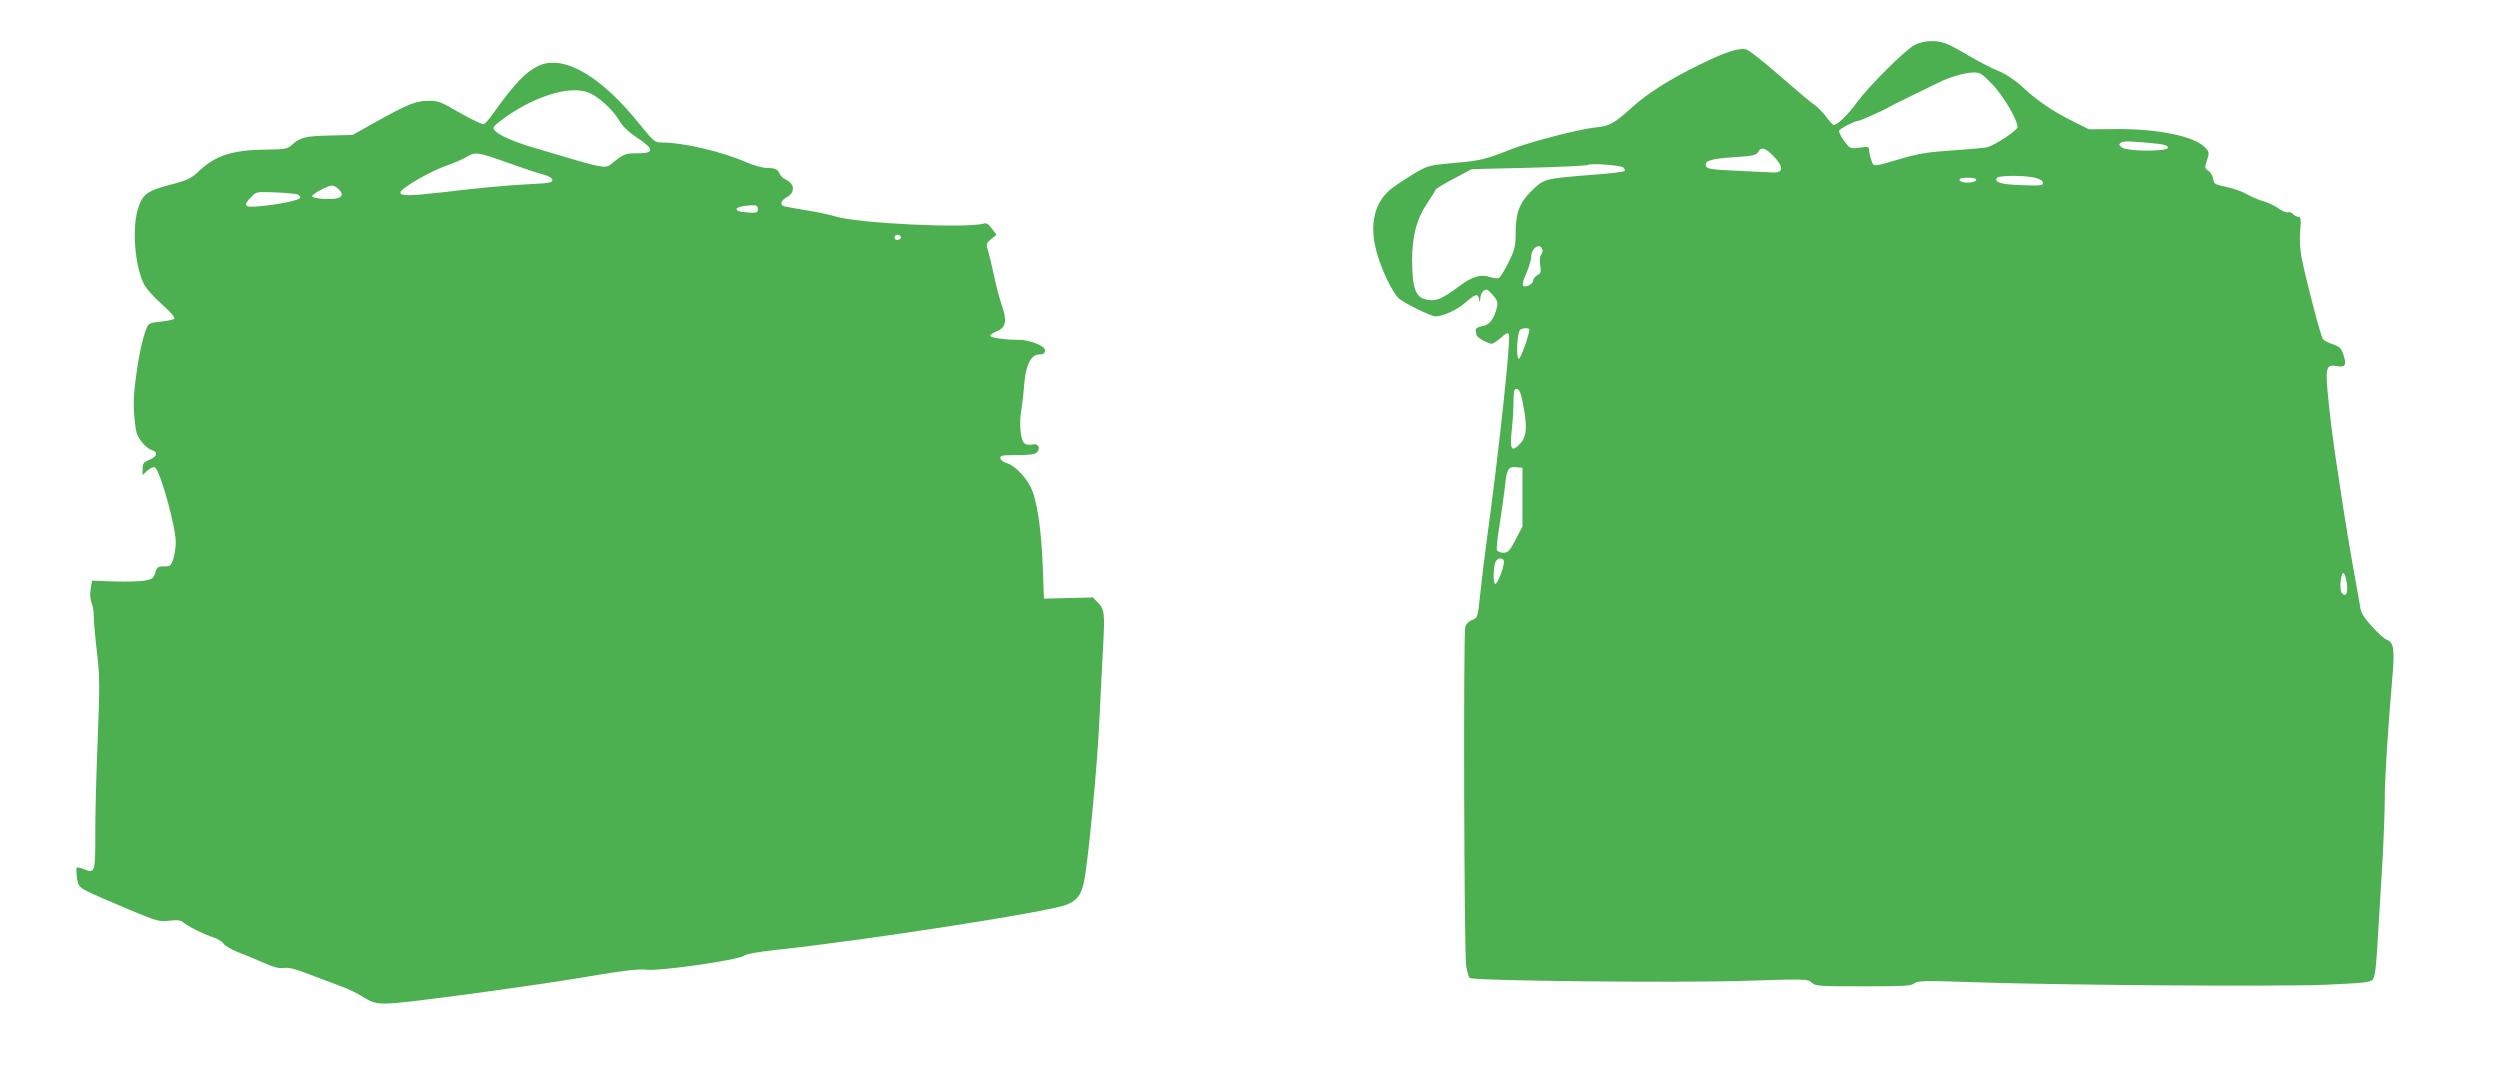
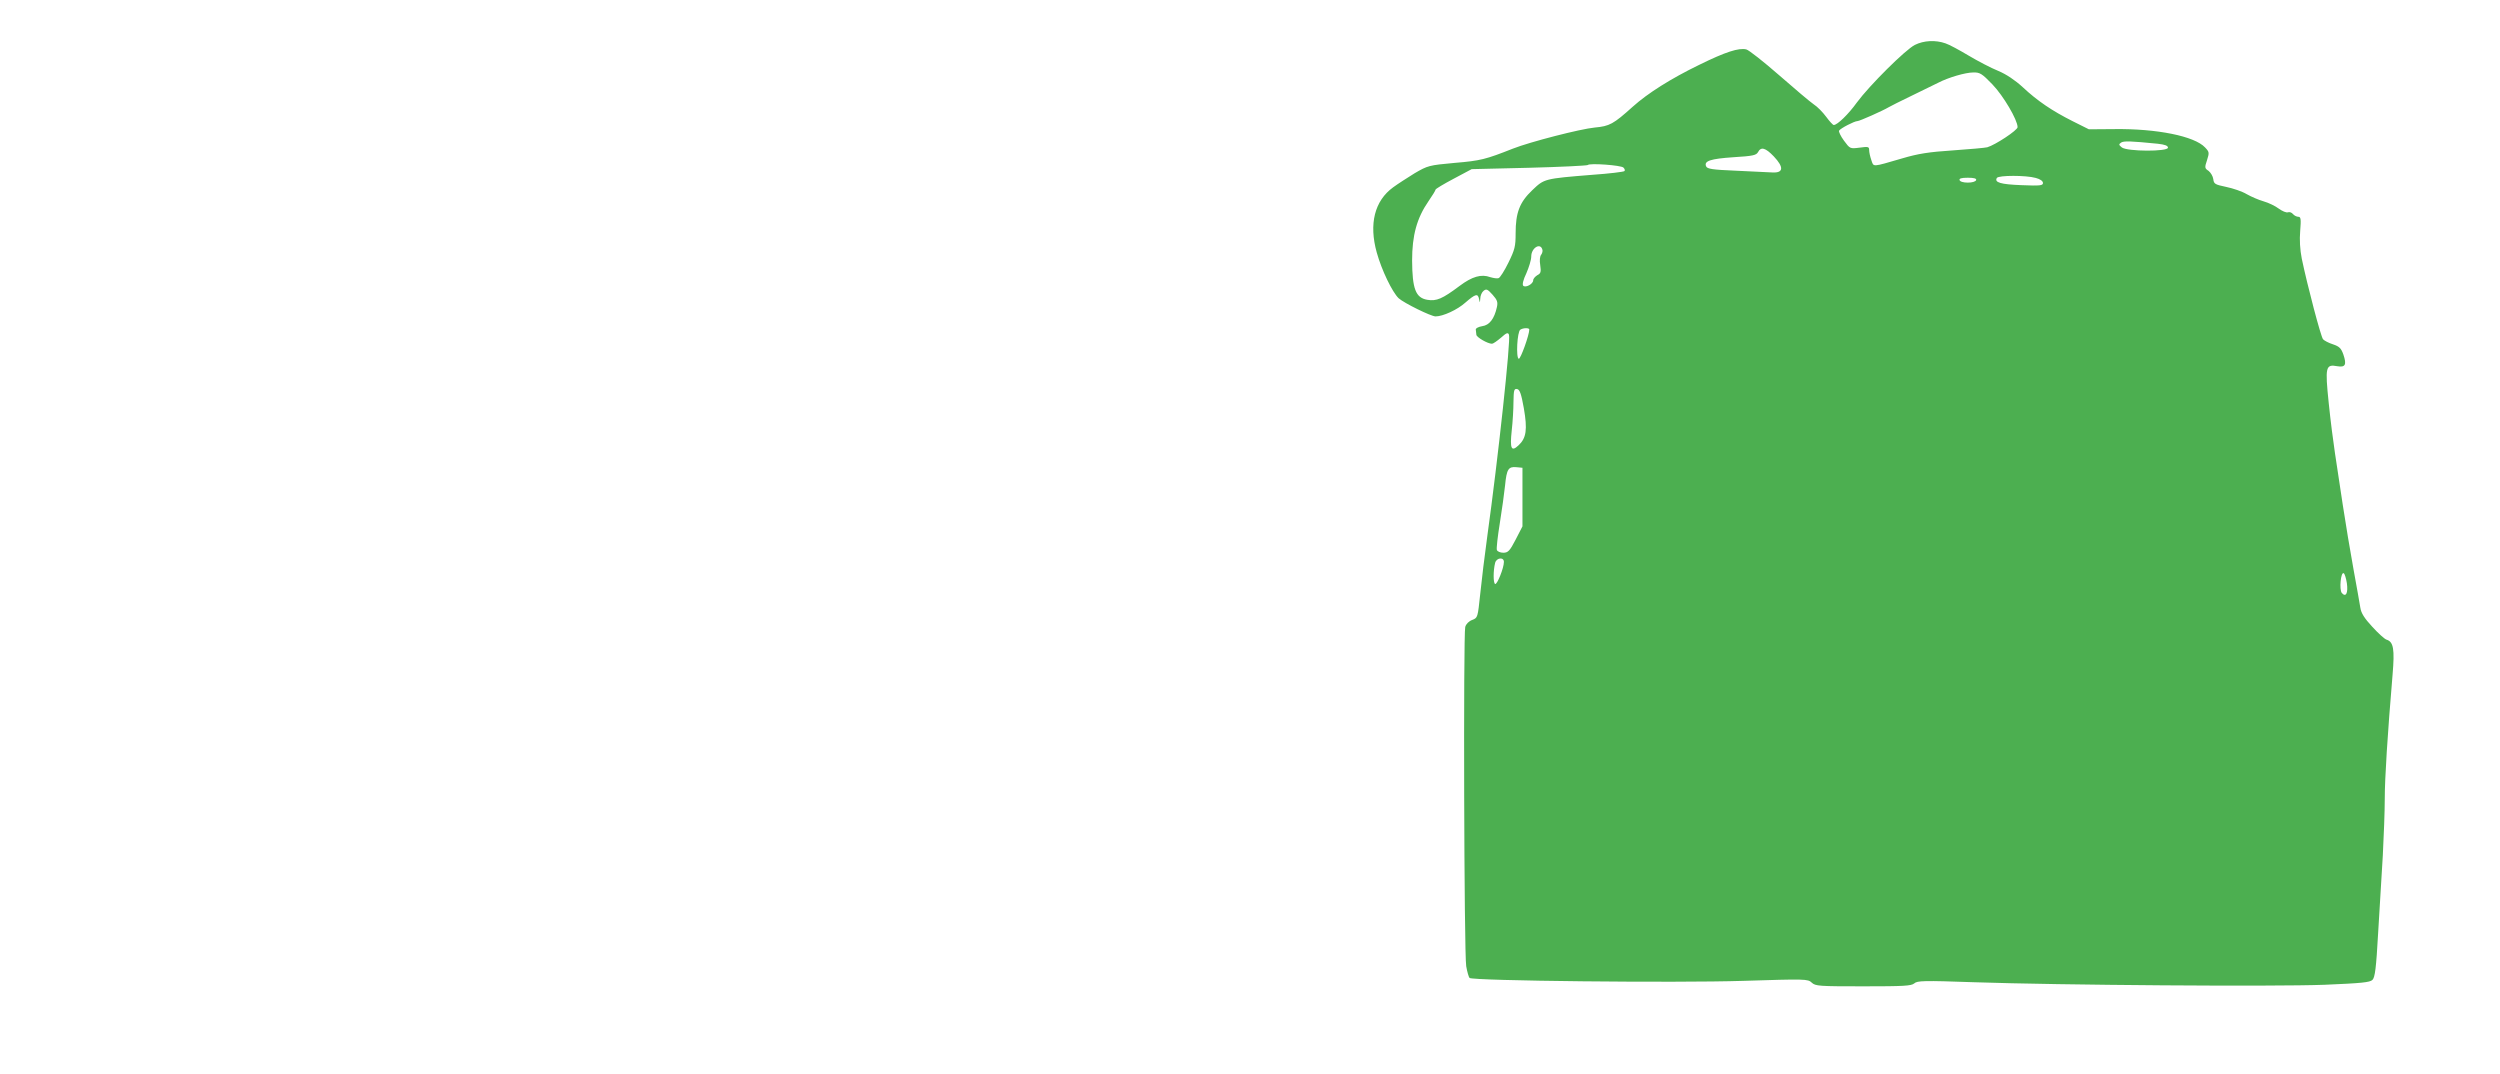
<svg xmlns="http://www.w3.org/2000/svg" version="1.0" width="1280pt" height="550pt" viewBox="0 0 1280 550" preserveAspectRatio="xMidYMid meet">
  <g transform="translate(0,550) scale(0.1,-0.1)" fill="#4caf50" stroke="none">
-     <path d="M9804 5270 c-48 -24 -233 -208 -297 -295 -43 -60 -100 -115 -118 -115 -5 0 -22 19 -39 42 -17 23 -45 52 -64 64 -19 13 -98 80 -177 149 -79 69 -155 129 -168 132 -38 9 -105 -12 -241 -79 -146 -71 -263 -145 -340 -214 -100 -90 -119 -100 -195 -107 -73 -7 -330 -73 -419 -108 -139 -55 -166 -62 -298 -73 -132 -12 -138 -14 -205 -53 -37 -23 -87 -55 -110 -72 -95 -69 -125 -187 -84 -334 25 -90 79 -202 112 -234 28 -25 166 -93 189 -93 38 0 112 34 153 71 52 45 64 48 70 17 4 -21 4 -20 6 3 0 15 8 33 17 40 14 11 20 9 46 -20 24 -27 28 -38 22 -64 -13 -59 -38 -92 -75 -97 -19 -3 -34 -11 -33 -17 1 -7 2 -19 3 -27 1 -13 58 -46 80 -46 6 0 26 14 46 31 29 26 36 28 41 15 10 -26 -56 -635 -111 -1031 -13 -93 -29 -226 -36 -294 -13 -123 -13 -124 -41 -135 -17 -6 -32 -21 -36 -36 -10 -37 -6 -1676 5 -1737 5 -29 13 -56 17 -60 14 -15 1059 -26 1401 -15 319 10 331 10 351 -9 19 -18 38 -19 264 -19 206 0 246 2 261 15 15 14 49 15 305 6 436 -15 1539 -23 1797 -13 187 8 231 12 244 25 13 13 19 60 29 239 7 123 18 302 24 398 5 96 10 227 10 290 0 105 14 327 40 636 11 130 5 168 -31 179 -10 3 -43 33 -73 66 -40 43 -57 70 -61 97 -3 20 -19 109 -35 197 -16 88 -41 237 -55 330 -14 94 -32 213 -40 265 -8 52 -23 168 -32 257 -19 185 -16 199 44 188 41 -7 49 7 31 60 -11 31 -20 41 -53 52 -22 7 -45 19 -51 26 -11 12 -80 274 -109 413 -9 46 -12 96 -8 142 5 60 3 72 -9 72 -9 0 -21 6 -28 14 -6 8 -18 12 -26 9 -8 -3 -29 6 -47 19 -17 13 -52 30 -77 37 -25 7 -64 24 -87 37 -23 14 -71 30 -105 37 -57 12 -63 15 -66 40 -2 15 -13 33 -24 42 -20 13 -21 17 -8 55 12 38 12 42 -10 65 -54 58 -248 97 -465 94 l-130 -1 -84 42 c-103 52 -178 102 -255 174 -38 35 -84 66 -125 83 -37 15 -104 50 -151 78 -47 28 -100 57 -119 63 -51 18 -111 15 -157 -8z m397 -202 c56 -58 129 -182 129 -219 0 -16 -114 -91 -155 -103 -11 -3 -90 -10 -176 -16 -123 -8 -179 -17 -260 -41 -158 -46 -145 -45 -158 -8 -6 17 -11 40 -11 51 0 17 -5 18 -49 12 -49 -6 -49 -6 -80 36 -17 23 -28 47 -25 51 7 12 79 49 94 49 11 0 130 53 160 71 8 5 62 32 120 60 58 28 119 58 135 66 50 26 138 52 178 52 34 1 45 -6 98 -61z m847 -304 c36 -4 52 -10 52 -20 0 -21 -208 -20 -236 1 -16 13 -17 16 -4 25 14 9 48 8 188 -6z m-1966 -65 c52 -55 50 -85 -7 -82 -22 1 -106 5 -187 9 -121 5 -148 9 -153 23 -11 27 23 38 140 46 99 6 117 10 126 26 15 29 38 23 81 -22z m-770 -57 c7 -7 9 -15 5 -18 -4 -4 -78 -13 -164 -19 -248 -20 -246 -20 -308 -79 -65 -62 -85 -115 -85 -221 0 -66 -4 -83 -37 -150 -20 -41 -43 -77 -50 -79 -7 -3 -26 0 -43 5 -46 17 -93 3 -157 -45 -88 -66 -118 -79 -165 -71 -60 10 -77 56 -78 201 0 129 24 217 84 304 20 29 36 55 36 59 0 4 42 29 93 56 l92 49 294 7 c161 4 296 11 300 14 10 11 171 -1 183 -13z m2111 -53 c23 -6 37 -16 37 -26 0 -13 -14 -15 -110 -11 -107 4 -140 14 -126 37 9 14 149 14 199 0z m-305 -11 c-3 -8 -21 -13 -43 -13 -22 0 -40 5 -42 13 -3 8 9 12 42 12 33 0 45 -4 43 -12z m-2222 -353 c4 -8 1 -21 -5 -29 -7 -8 -9 -29 -5 -54 5 -34 3 -42 -15 -51 -11 -7 -21 -18 -21 -26 0 -19 -39 -40 -51 -28 -6 6 0 31 16 64 13 30 25 68 25 86 0 42 44 71 56 38z m-66 -412 c0 -28 -45 -153 -54 -150 -15 5 -8 139 8 149 15 10 46 10 46 1z m-28 -403 c19 -109 13 -153 -27 -190 -37 -35 -45 -18 -35 75 5 44 9 111 9 148 1 60 3 68 19 65 13 -3 21 -24 34 -98z m-7 -455 l0 -150 -35 -68 c-30 -58 -39 -67 -63 -67 -15 0 -30 6 -33 14 -3 7 4 69 15 137 11 68 23 156 27 194 8 83 17 97 58 93 l31 -3 0 -150z m-95 -332 c0 -31 -35 -118 -45 -113 -10 5 -10 68 0 108 7 27 45 31 45 5z m4316 -109 c7 -51 -5 -74 -26 -50 -14 18 -5 110 10 101 5 -3 12 -26 16 -51z" />
-     <path d="M2762 5165 c-68 -30 -127 -91 -242 -253 -17 -24 -36 -45 -43 -48 -7 -2 -62 24 -122 58 -99 58 -113 63 -164 62 -65 -2 -103 -17 -266 -108 l-120 -67 -120 -3 c-123 -3 -149 -9 -193 -50 -21 -19 -36 -21 -135 -22 -167 -2 -255 -31 -337 -109 -38 -36 -58 -47 -130 -66 -132 -34 -155 -49 -179 -114 -37 -98 -23 -303 27 -402 11 -21 52 -67 92 -102 45 -40 68 -67 62 -73 -5 -5 -37 -12 -70 -15 -54 -5 -62 -9 -71 -32 -21 -51 -42 -148 -56 -261 -14 -105 -14 -155 1 -262 6 -39 48 -92 83 -103 32 -10 25 -33 -14 -49 -30 -13 -35 -20 -35 -47 l0 -32 24 23 c14 12 31 20 38 18 26 -10 108 -302 108 -386 0 -23 -6 -60 -12 -82 -12 -37 -16 -40 -48 -40 -32 0 -37 -4 -45 -32 -9 -29 -16 -34 -55 -41 -25 -4 -95 -6 -157 -4 l-112 4 -7 -44 c-4 -27 -2 -55 5 -69 6 -14 11 -44 11 -68 0 -24 7 -106 16 -182 15 -124 15 -173 4 -454 -7 -173 -13 -393 -12 -488 0 -191 -2 -195 -59 -172 -16 7 -32 10 -36 7 -3 -3 -2 -27 1 -52 7 -42 11 -47 56 -70 27 -14 120 -54 206 -90 146 -61 159 -65 210 -59 41 5 58 3 72 -8 22 -20 106 -62 154 -77 21 -7 44 -21 52 -32 7 -11 40 -30 72 -43 32 -12 92 -37 133 -55 53 -24 82 -31 105 -27 23 4 59 -5 136 -35 58 -22 129 -49 159 -60 29 -10 74 -32 100 -47 88 -54 71 -54 511 3 223 29 515 72 650 95 183 31 259 40 300 35 69 -8 464 49 498 71 14 10 77 21 160 30 455 48 1416 197 1496 233 52 23 72 49 86 116 22 106 69 601 79 830 6 132 15 301 19 375 9 171 7 189 -25 223 l-27 28 -126 -3 -125 -3 -6 165 c-8 198 -30 344 -63 408 -30 57 -83 110 -122 121 -16 4 -30 15 -32 24 -3 15 8 17 86 17 67 0 93 4 102 15 19 23 5 47 -25 39 -14 -3 -31 -1 -39 5 -21 17 -29 98 -17 171 6 36 13 100 16 142 8 91 35 143 75 143 24 0 30 5 30 23 0 21 -80 52 -132 52 -74 0 -148 11 -148 21 0 5 15 15 34 23 46 19 53 54 26 131 -12 33 -30 103 -41 155 -11 52 -25 110 -31 129 -10 32 -9 36 17 57 l27 22 -23 31 c-17 24 -29 31 -44 26 -89 -25 -640 1 -754 36 -36 11 -110 26 -164 34 -55 9 -103 18 -108 21 -17 10 -8 29 22 46 40 23 38 66 -4 86 -16 8 -31 21 -34 30 -9 25 -24 32 -66 32 -21 0 -69 13 -105 29 -124 54 -322 101 -428 101 -42 0 -44 2 -119 94 -196 245 -386 356 -513 301z m254 -140 c50 -21 123 -88 153 -140 18 -31 48 -60 94 -91 88 -58 88 -79 2 -79 -63 0 -69 -2 -125 -46 -44 -36 -22 -40 -415 77 -96 28 -173 63 -193 87 -10 12 -6 20 25 44 163 126 359 190 459 148z m-411 -360 c72 -26 150 -52 175 -58 27 -7 46 -18 48 -28 2 -14 -15 -17 -120 -22 -127 -7 -245 -18 -455 -43 -159 -18 -203 -18 -203 1 0 19 151 107 231 135 36 12 83 32 105 45 48 29 56 28 219 -30z m-873 -132 c25 -22 23 -41 -5 -48 -34 -9 -127 -2 -129 10 -1 11 78 54 101 55 8 0 23 -7 33 -17z m-209 -28 c10 -4 16 -12 14 -18 -4 -12 -107 -34 -209 -43 -78 -8 -86 2 -41 48 25 27 28 27 122 23 53 -2 104 -7 114 -10z m2357 -76 c0 -18 -5 -20 -52 -17 -86 5 -71 33 20 37 26 1 32 -3 32 -20z m733 -144 c1 -5 -6 -11 -15 -13 -11 -2 -18 3 -18 13 0 17 30 18 33 0z" />
+     <path d="M9804 5270 c-48 -24 -233 -208 -297 -295 -43 -60 -100 -115 -118 -115 -5 0 -22 19 -39 42 -17 23 -45 52 -64 64 -19 13 -98 80 -177 149 -79 69 -155 129 -168 132 -38 9 -105 -12 -241 -79 -146 -71 -263 -145 -340 -214 -100 -90 -119 -100 -195 -107 -73 -7 -330 -73 -419 -108 -139 -55 -166 -62 -298 -73 -132 -12 -138 -14 -205 -53 -37 -23 -87 -55 -110 -72 -95 -69 -125 -187 -84 -334 25 -90 79 -202 112 -234 28 -25 166 -93 189 -93 38 0 112 34 153 71 52 45 64 48 70 17 4 -21 4 -20 6 3 0 15 8 33 17 40 14 11 20 9 46 -20 24 -27 28 -38 22 -64 -13 -59 -38 -92 -75 -97 -19 -3 -34 -11 -33 -17 1 -7 2 -19 3 -27 1 -13 58 -46 80 -46 6 0 26 14 46 31 29 26 36 28 41 15 10 -26 -56 -635 -111 -1031 -13 -93 -29 -226 -36 -294 -13 -123 -13 -124 -41 -135 -17 -6 -32 -21 -36 -36 -10 -37 -6 -1676 5 -1737 5 -29 13 -56 17 -60 14 -15 1059 -26 1401 -15 319 10 331 10 351 -9 19 -18 38 -19 264 -19 206 0 246 2 261 15 15 14 49 15 305 6 436 -15 1539 -23 1797 -13 187 8 231 12 244 25 13 13 19 60 29 239 7 123 18 302 24 398 5 96 10 227 10 290 0 105 14 327 40 636 11 130 5 168 -31 179 -10 3 -43 33 -73 66 -40 43 -57 70 -61 97 -3 20 -19 109 -35 197 -16 88 -41 237 -55 330 -14 94 -32 213 -40 265 -8 52 -23 168 -32 257 -19 185 -16 199 44 188 41 -7 49 7 31 60 -11 31 -20 41 -53 52 -22 7 -45 19 -51 26 -11 12 -80 274 -109 413 -9 46 -12 96 -8 142 5 60 3 72 -9 72 -9 0 -21 6 -28 14 -6 8 -18 12 -26 9 -8 -3 -29 6 -47 19 -17 13 -52 30 -77 37 -25 7 -64 24 -87 37 -23 14 -71 30 -105 37 -57 12 -63 15 -66 40 -2 15 -13 33 -24 42 -20 13 -21 17 -8 55 12 38 12 42 -10 65 -54 58 -248 97 -465 94 l-130 -1 -84 42 c-103 52 -178 102 -255 174 -38 35 -84 66 -125 83 -37 15 -104 50 -151 78 -47 28 -100 57 -119 63 -51 18 -111 15 -157 -8z m397 -202 c56 -58 129 -182 129 -219 0 -16 -114 -91 -155 -103 -11 -3 -90 -10 -176 -16 -123 -8 -179 -17 -260 -41 -158 -46 -145 -45 -158 -8 -6 17 -11 40 -11 51 0 17 -5 18 -49 12 -49 -6 -49 -6 -80 36 -17 23 -28 47 -25 51 7 12 79 49 94 49 11 0 130 53 160 71 8 5 62 32 120 60 58 28 119 58 135 66 50 26 138 52 178 52 34 1 45 -6 98 -61z m847 -304 c36 -4 52 -10 52 -20 0 -21 -208 -20 -236 1 -16 13 -17 16 -4 25 14 9 48 8 188 -6z m-1966 -65 c52 -55 50 -85 -7 -82 -22 1 -106 5 -187 9 -121 5 -148 9 -153 23 -11 27 23 38 140 46 99 6 117 10 126 26 15 29 38 23 81 -22z m-770 -57 c7 -7 9 -15 5 -18 -4 -4 -78 -13 -164 -19 -248 -20 -246 -20 -308 -79 -65 -62 -85 -115 -85 -221 0 -66 -4 -83 -37 -150 -20 -41 -43 -77 -50 -79 -7 -3 -26 0 -43 5 -46 17 -93 3 -157 -45 -88 -66 -118 -79 -165 -71 -60 10 -77 56 -78 201 0 129 24 217 84 304 20 29 36 55 36 59 0 4 42 29 93 56 l92 49 294 7 c161 4 296 11 300 14 10 11 171 -1 183 -13z m2111 -53 c23 -6 37 -16 37 -26 0 -13 -14 -15 -110 -11 -107 4 -140 14 -126 37 9 14 149 14 199 0z m-305 -11 c-3 -8 -21 -13 -43 -13 -22 0 -40 5 -42 13 -3 8 9 12 42 12 33 0 45 -4 43 -12m-2222 -353 c4 -8 1 -21 -5 -29 -7 -8 -9 -29 -5 -54 5 -34 3 -42 -15 -51 -11 -7 -21 -18 -21 -26 0 -19 -39 -40 -51 -28 -6 6 0 31 16 64 13 30 25 68 25 86 0 42 44 71 56 38z m-66 -412 c0 -28 -45 -153 -54 -150 -15 5 -8 139 8 149 15 10 46 10 46 1z m-28 -403 c19 -109 13 -153 -27 -190 -37 -35 -45 -18 -35 75 5 44 9 111 9 148 1 60 3 68 19 65 13 -3 21 -24 34 -98z m-7 -455 l0 -150 -35 -68 c-30 -58 -39 -67 -63 -67 -15 0 -30 6 -33 14 -3 7 4 69 15 137 11 68 23 156 27 194 8 83 17 97 58 93 l31 -3 0 -150z m-95 -332 c0 -31 -35 -118 -45 -113 -10 5 -10 68 0 108 7 27 45 31 45 5z m4316 -109 c7 -51 -5 -74 -26 -50 -14 18 -5 110 10 101 5 -3 12 -26 16 -51z" />
  </g>
</svg>